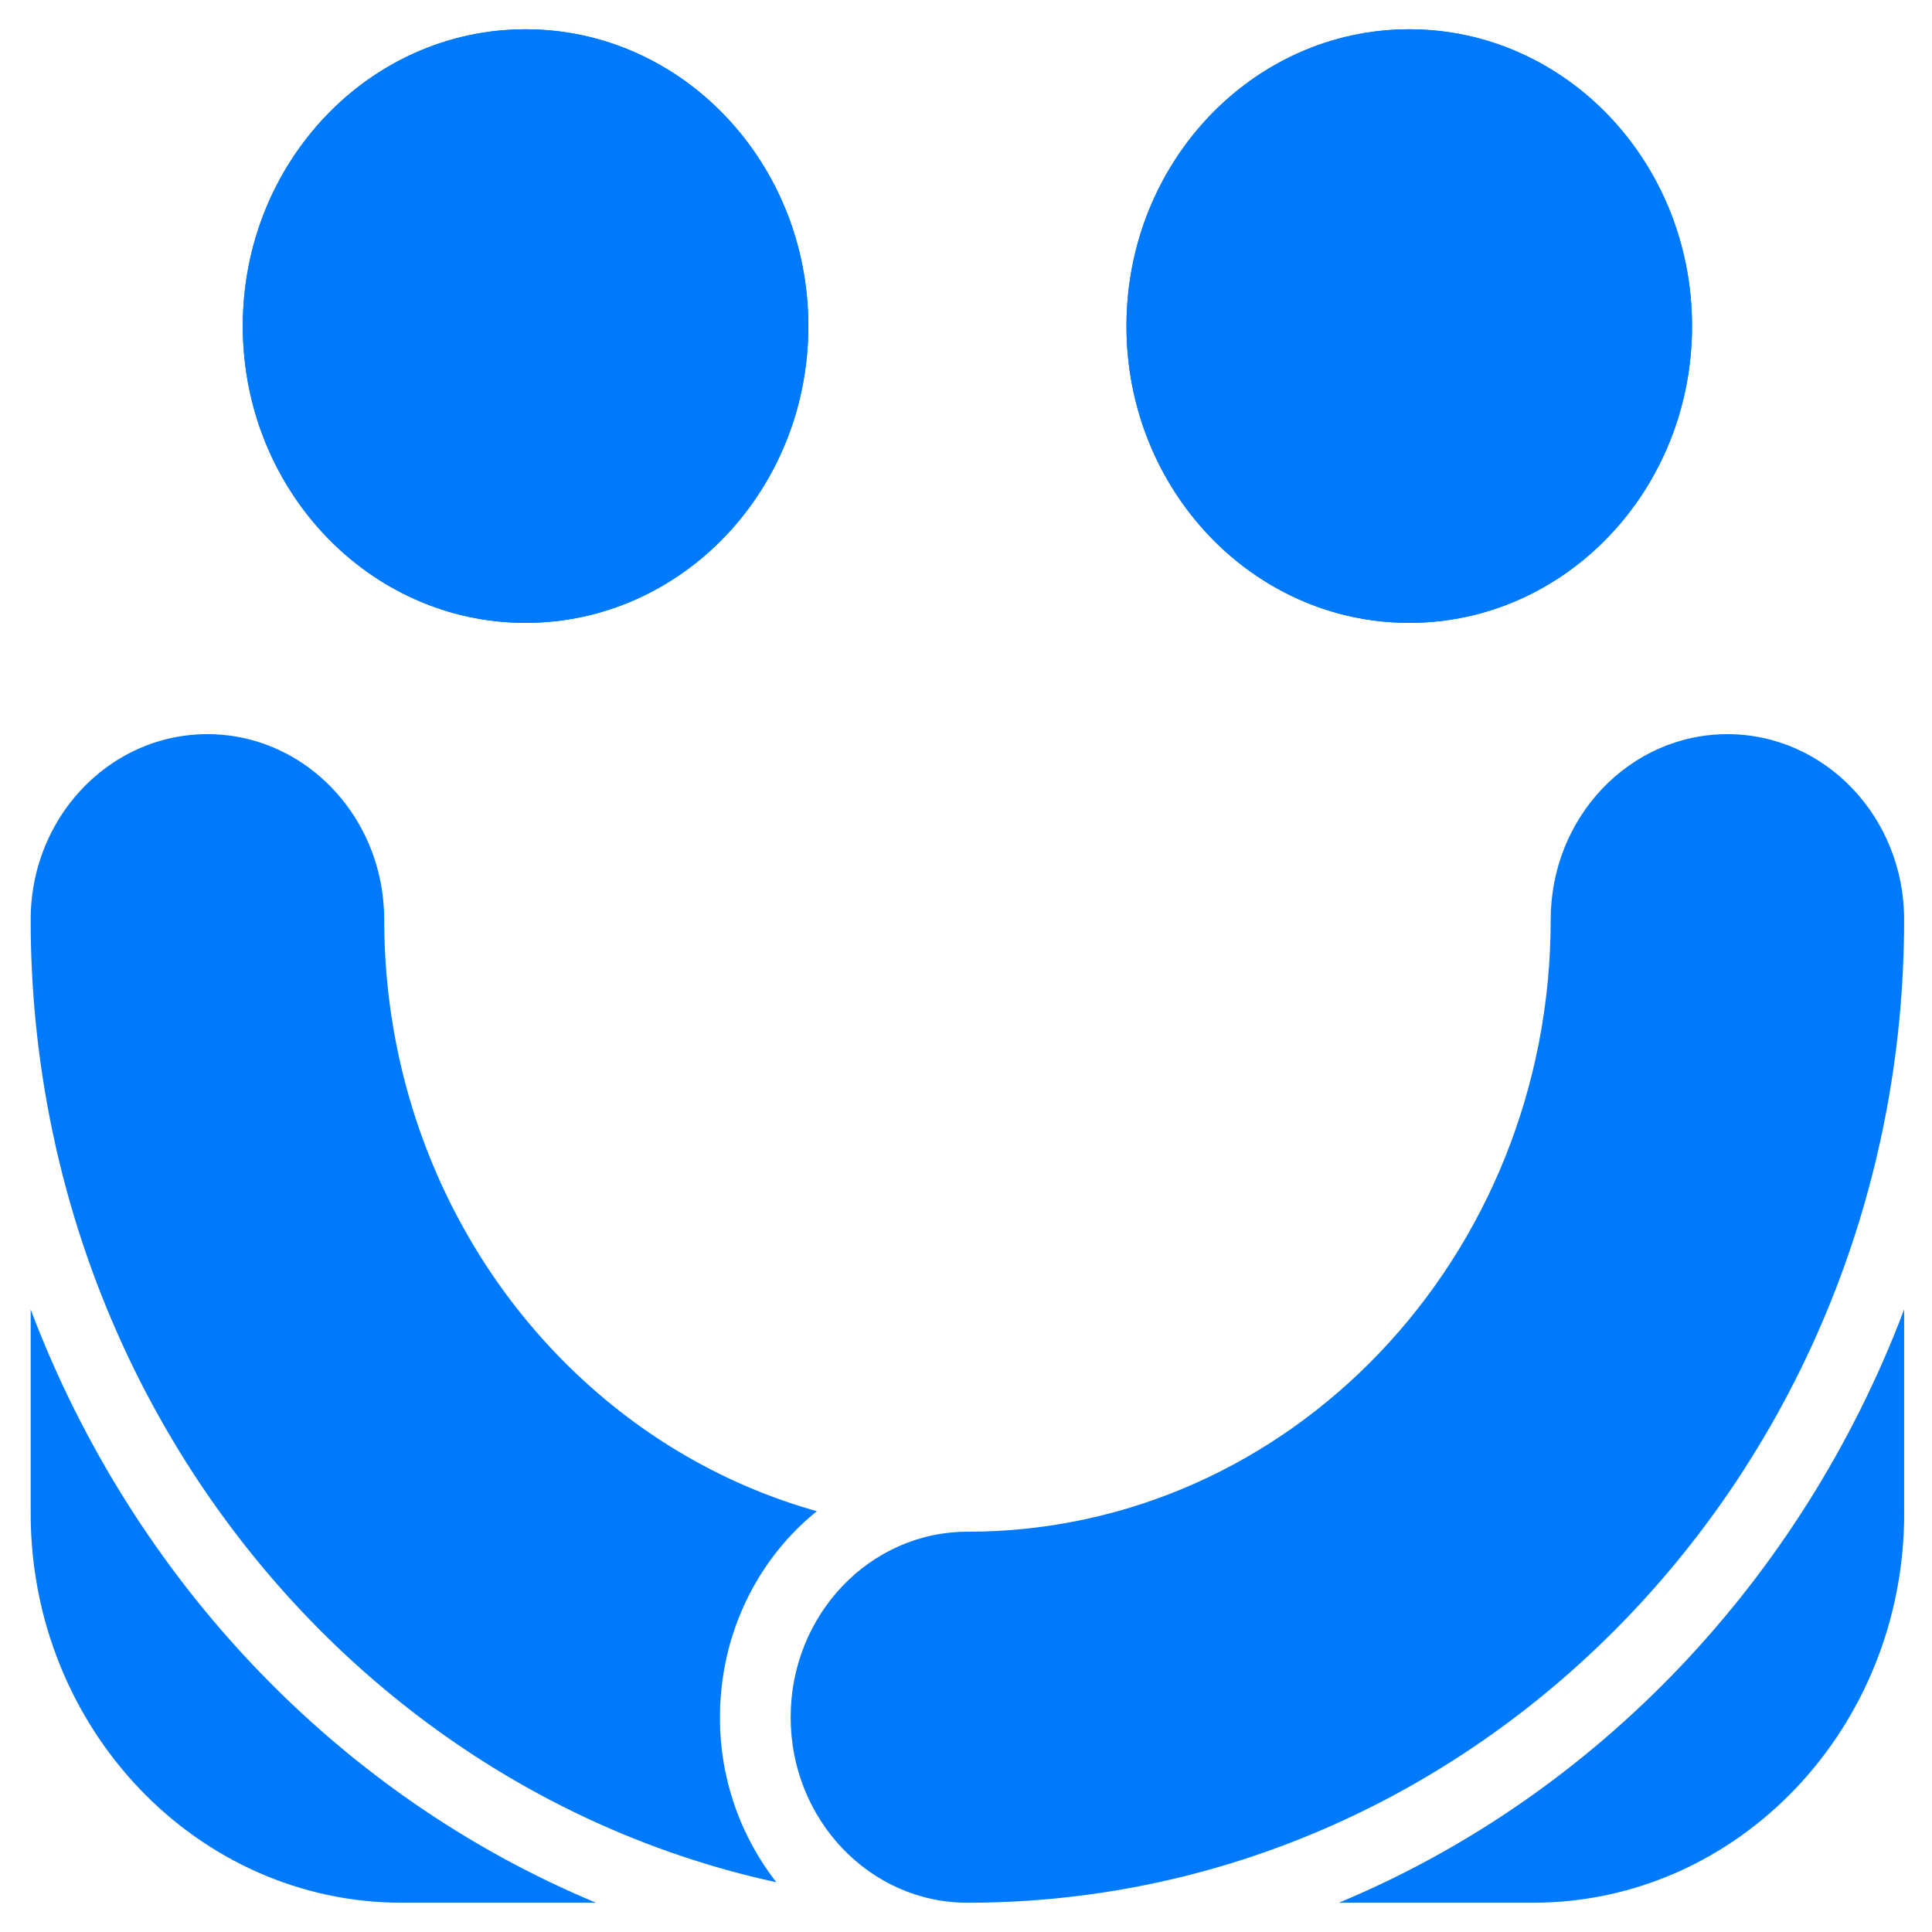
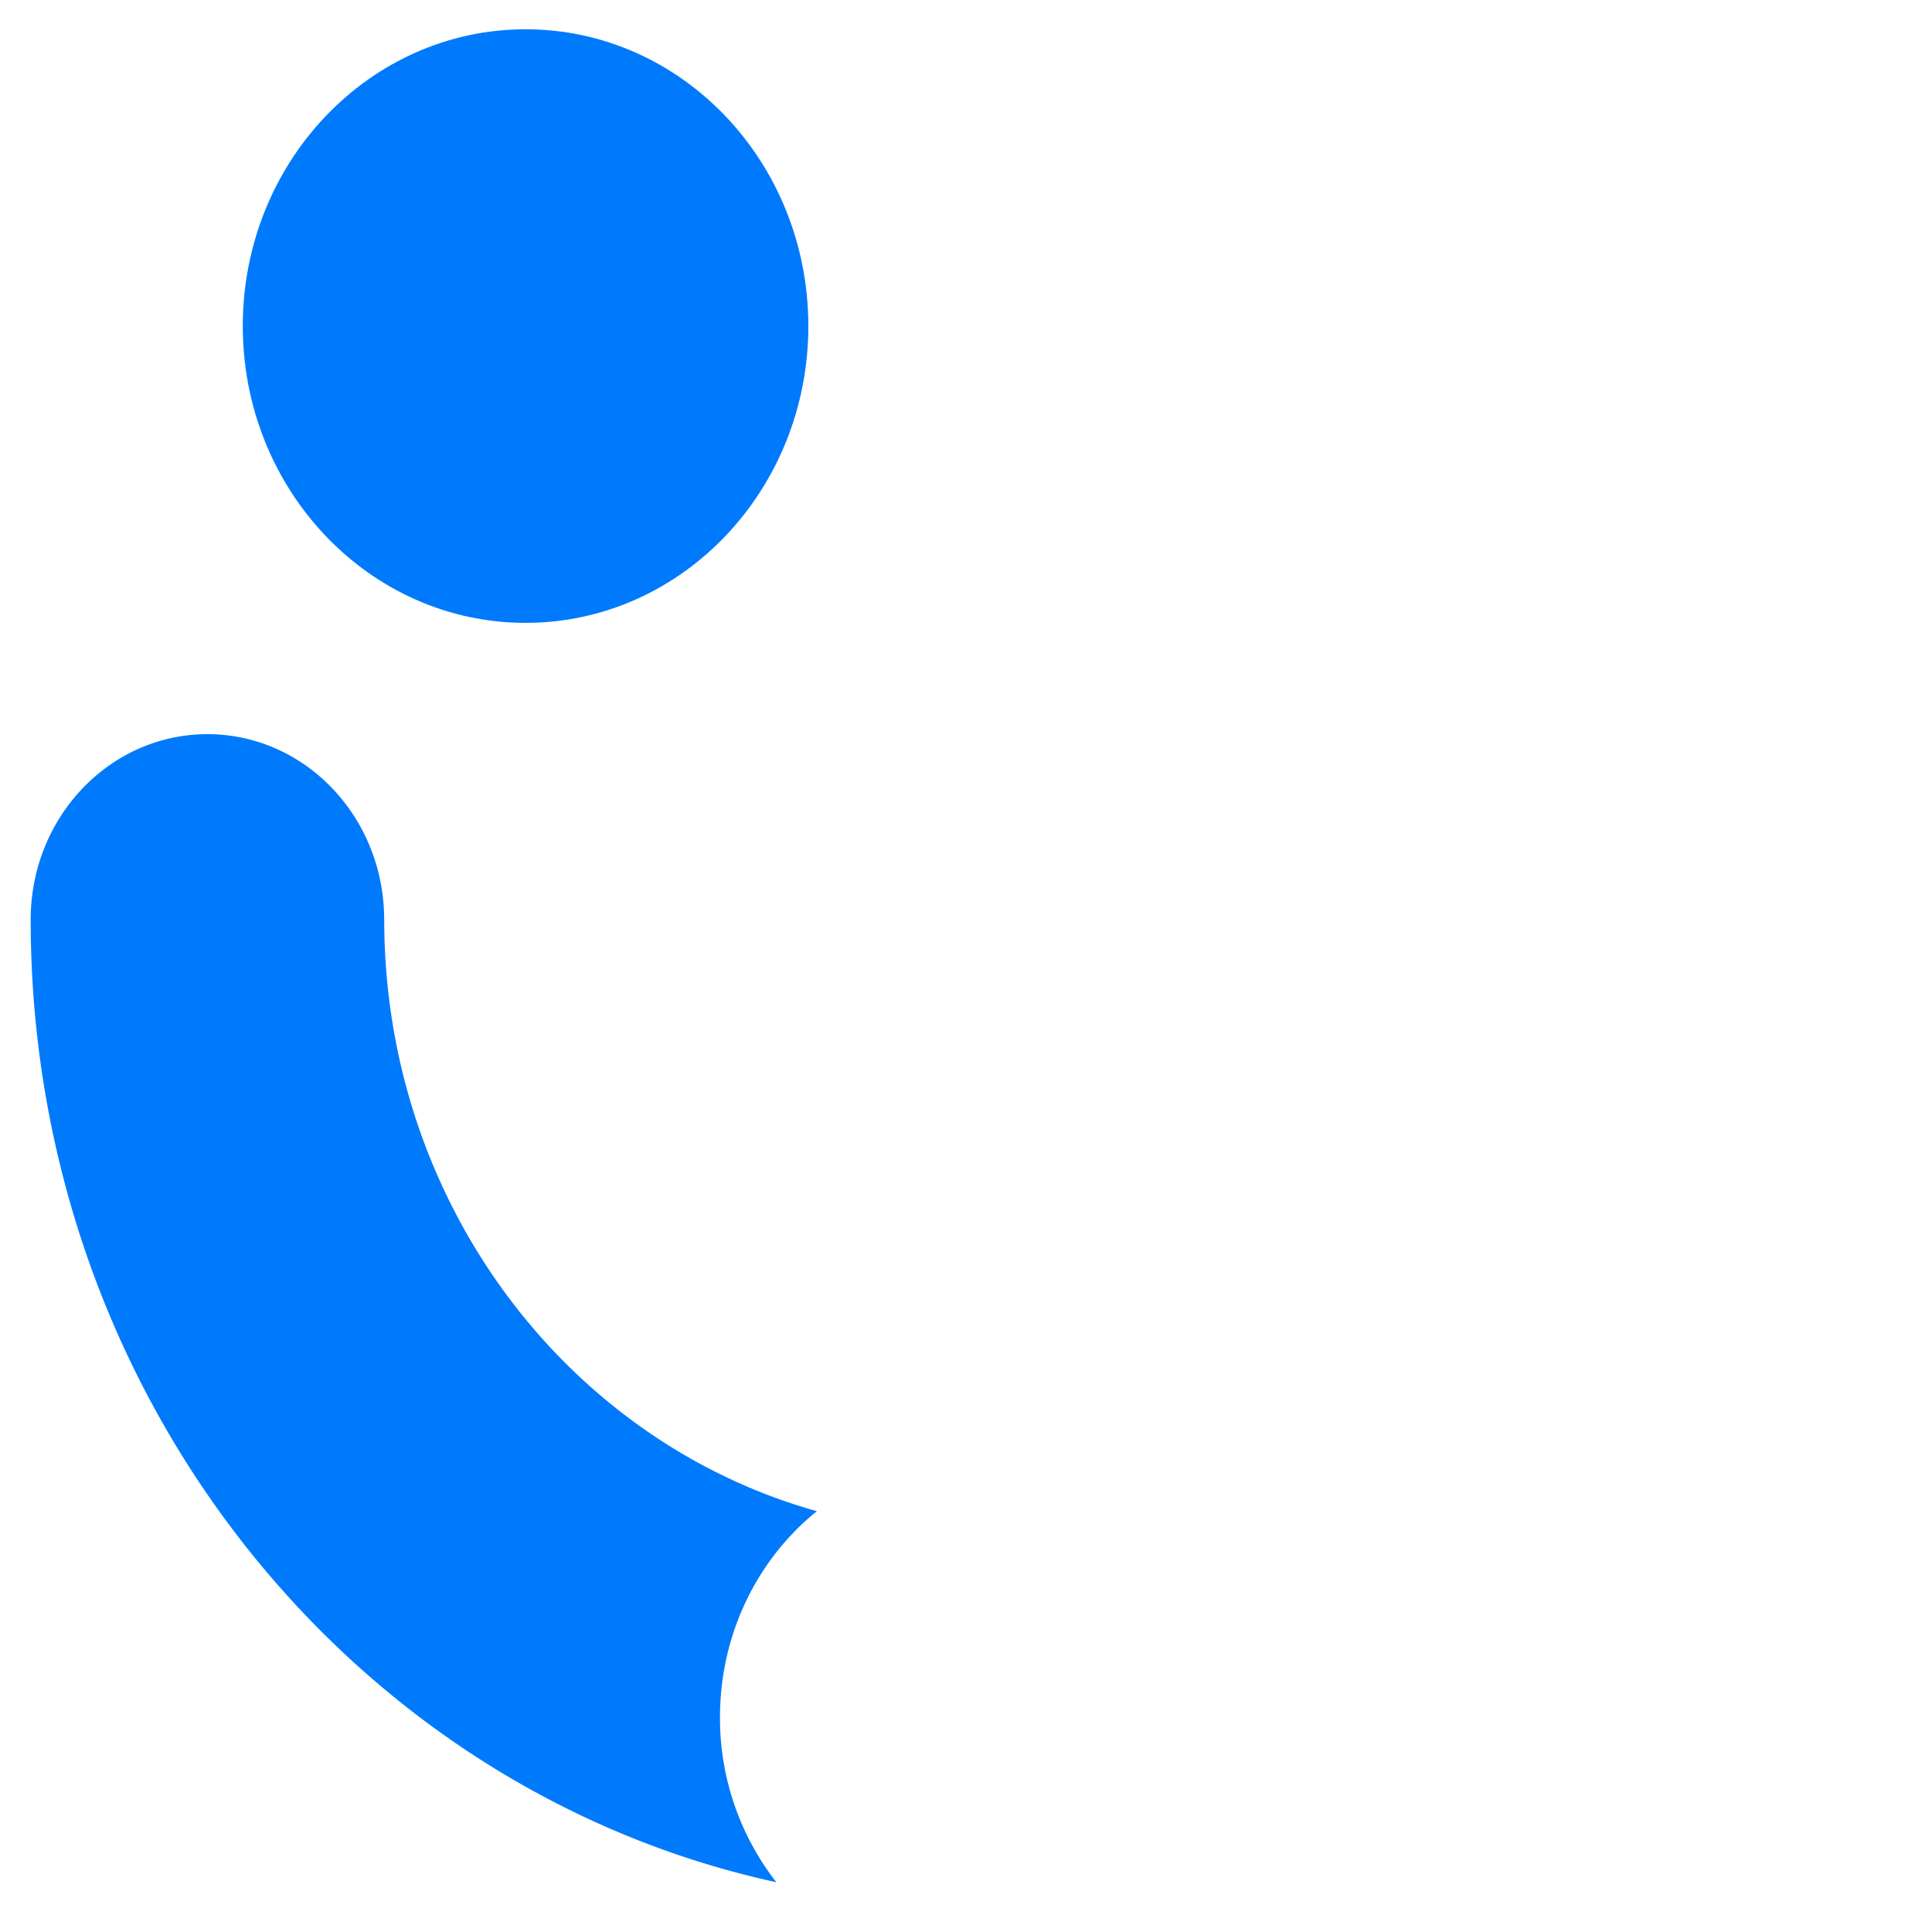
<svg xmlns="http://www.w3.org/2000/svg" width="33" height="33" fill="none">
-   <path fill="#007AFD" fill-rule="evenodd" d="M29.506 12.54c1.667 0 3.018 1.418 3.018 3.168 0 9.274-7.163 16.792-16 16.792-1.667 0-3.019-1.419-3.019-3.168 0-1.75 1.352-3.169 3.02-3.169 5.501 0 9.962-4.68 9.962-10.455 0-1.75 1.351-3.168 3.019-3.168z" clip-rule="evenodd" />
  <path fill="#007AFD" d="M13.807 5.57c0 2.799-2.162 5.069-4.83 5.069-2.667 0-4.83-2.27-4.83-5.07C4.147 2.77 6.31.5 8.977.5c2.668 0 4.83 2.27 4.83 5.07z" />
-   <path fill="#007AFD" fill-rule="evenodd" d="M13.807 5.57c0 2.799-2.162 5.069-4.83 5.069-2.667 0-4.83-2.27-4.83-5.07C4.147 2.77 6.31.5 8.977.5c2.668 0 4.83 2.27 4.83 5.07z" clip-rule="evenodd" />
-   <path fill="#007AFD" d="M19.241 5.57c0 2.799 2.163 5.069 4.83 5.069 2.668 0 4.83-2.27 4.83-5.07 0-2.8-2.162-5.069-4.83-5.069-2.667 0-4.83 2.27-4.83 5.07z" />
-   <path fill="#007AFD" fill-rule="evenodd" d="M19.241 5.57c0 2.799 2.163 5.069 4.83 5.069 2.668 0 4.83-2.27 4.83-5.07 0-2.8-2.162-5.069-4.83-5.069-2.667 0-4.83 2.27-4.83 5.07z" clip-rule="evenodd" />
-   <path fill="#007AFD" d="M.524 25.846c0 3.675 2.839 6.654 6.34 6.654h3.316c-4.4-1.833-7.91-5.515-9.656-10.133v3.48zm32 0v-3.48c-1.746 4.619-5.255 8.301-9.655 10.134h3.316c3.501 0 6.34-2.979 6.34-6.654z" />
  <path fill="#007AFD" d="M6.562 15.708c0-1.75-1.351-3.168-3.019-3.168-1.667 0-3.019 1.418-3.019 3.168 0 8.1 5.465 14.861 12.737 16.442a4.552 4.552 0 0 1-.963-2.818c0-1.434.649-2.71 1.655-3.52-4.256-1.19-7.39-5.263-7.39-10.104z" />
</svg>